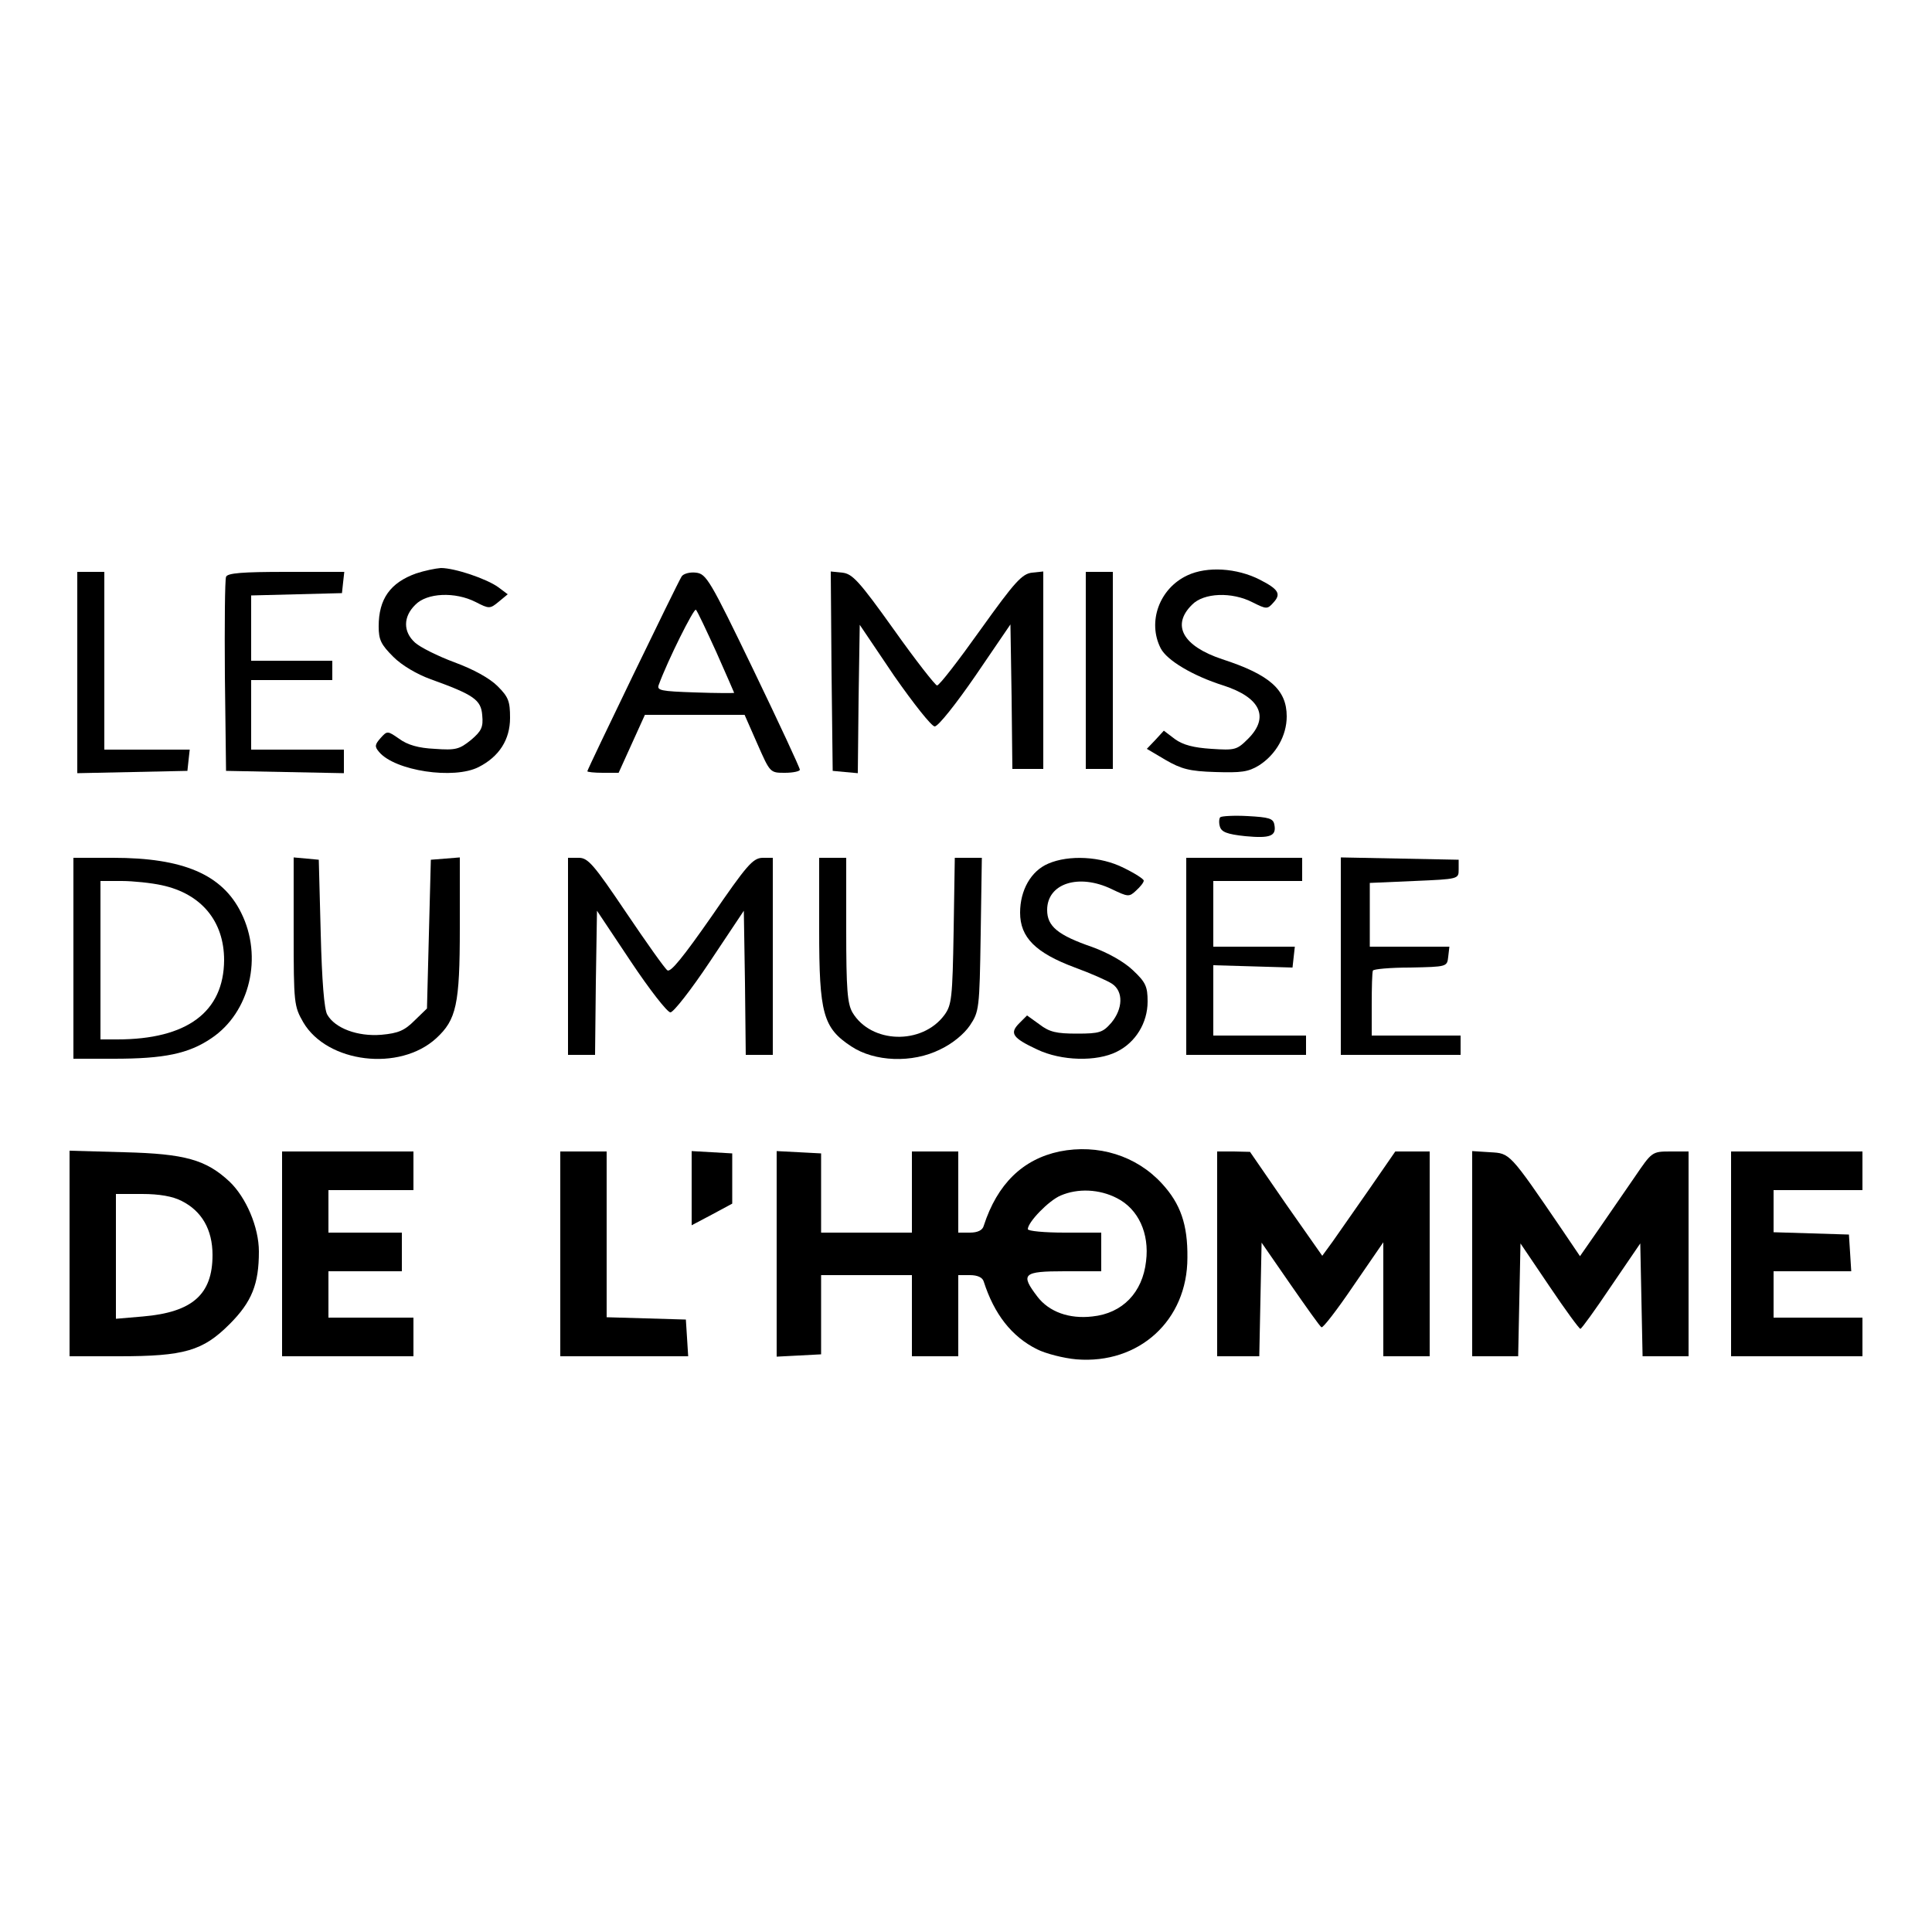
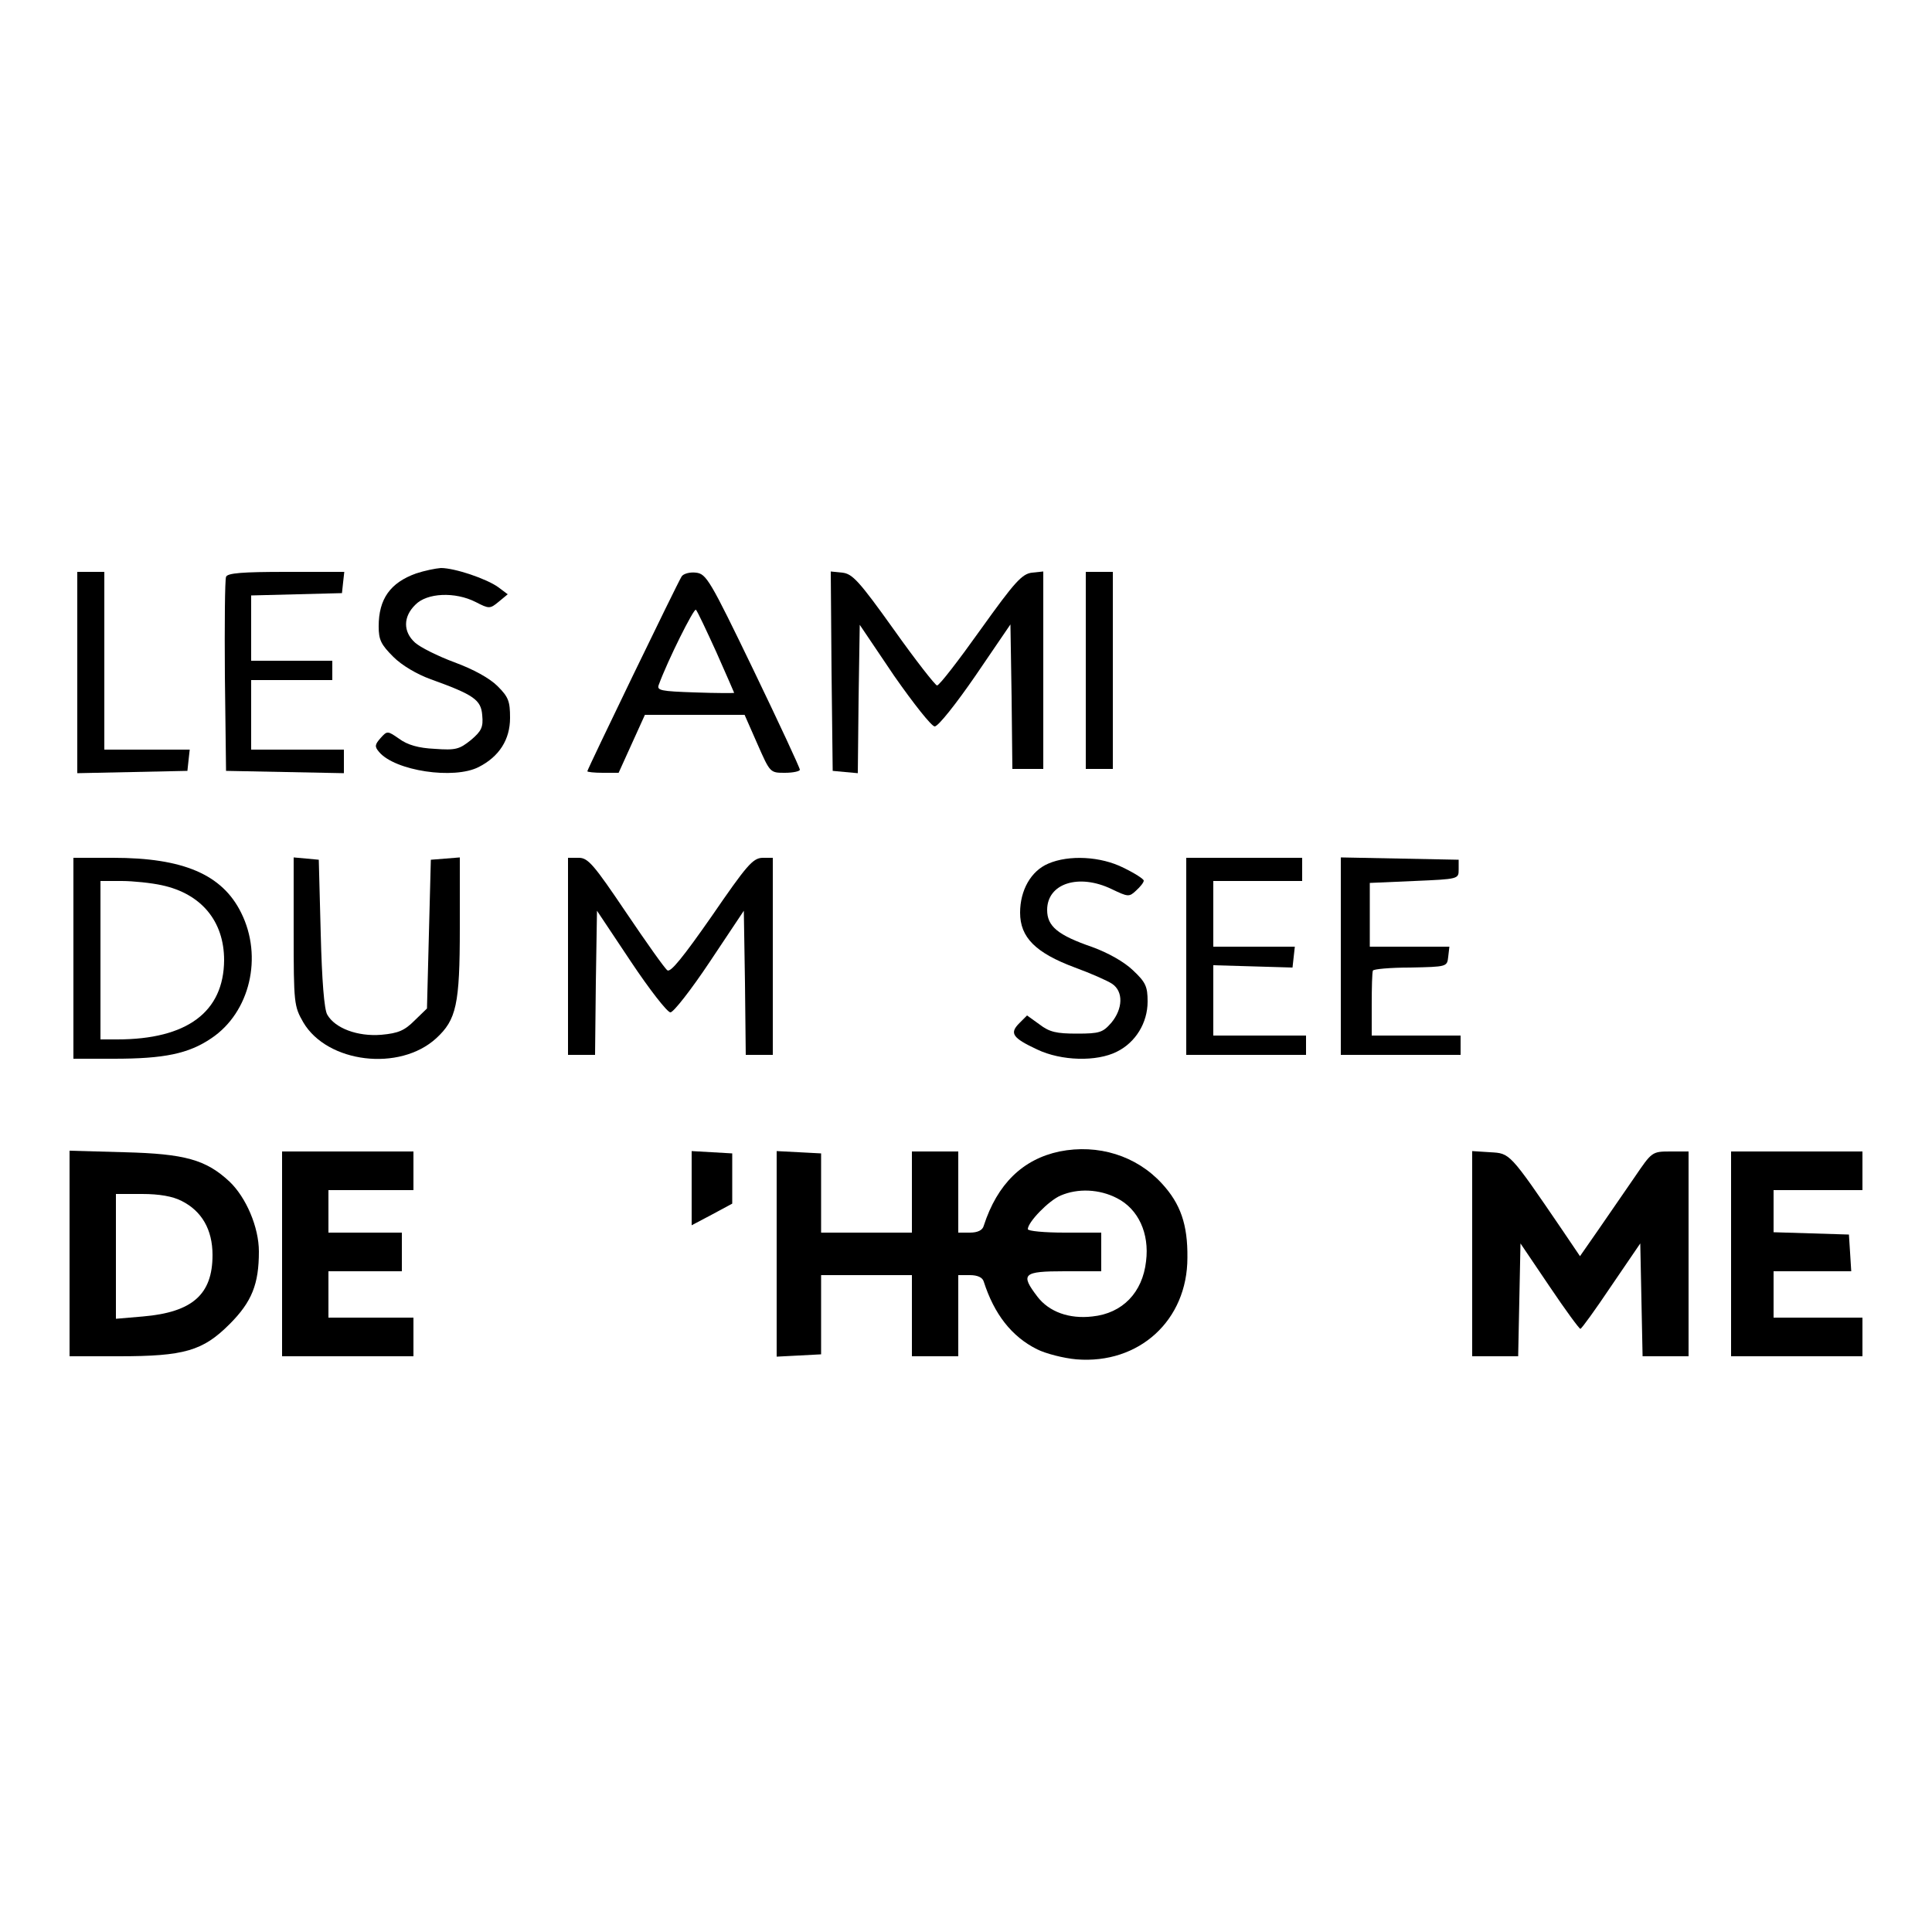
<svg xmlns="http://www.w3.org/2000/svg" version="1.0" width="500pt" height="500pt" viewBox="0 0 500 500" preserveAspectRatio="xMidYMid meet">
  <g transform="translate(0,500) scale(0.1,-0.1)" fill="#000000" stroke="none">
    <path d="M1077 3516 c-67 -24 -97 -66 -97 -137 0 -35 6 -47 38 -79 22 -22 61 -45 97 -58 111 -40 130 -53 133 -93 3 -31 -2 -41 -29 -64 -30 -24 -39 -27 -94 -23 -42 2 -70 10 -92 26 -30 21 -31 21 -48 2 -15 -17 -16 -22 -4 -36 41 -49 194 -72 258 -39 53 27 81 71 81 127 0 43 -4 54 -32 82 -21 21 -63 44 -112 62 -43 16 -89 39 -102 51 -31 28 -31 67 1 98 30 31 103 34 156 7 35 -18 37 -18 60 1 l23 19 -24 18 c-30 22 -113 50 -149 50 -14 -1 -43 -7 -64 -14z" />
-     <path d="M3073 3511 c-73 -34 -104 -121 -69 -189 16 -31 83 -71 162 -96 96 -31 120 -82 64 -138 -29 -29 -34 -30 -95 -26 -46 3 -73 10 -94 25 l-29 22 -22 -24 -22 -23 49 -29 c40 -23 61 -29 128 -31 67 -2 85 0 113 17 44 28 72 77 72 127 0 69 -44 108 -167 148 -102 34 -132 88 -78 141 30 31 103 34 157 6 36 -18 38 -18 54 0 20 22 13 34 -36 59 -59 30 -136 35 -187 11z" />
    <path d="M200 3260 l0 -261 143 3 142 3 3 28 3 27 -110 0 -111 0 0 230 0 230 -35 0 -35 0 0 -260z" />
    <path d="M585 3507 c-3 -7 -4 -123 -3 -257 l3 -245 153 -3 152 -3 0 31 0 30 -120 0 -120 0 0 90 0 90 105 0 105 0 0 25 0 25 -105 0 -105 0 0 85 0 84 118 3 117 3 3 28 3 27 -151 0 c-112 0 -152 -3 -155 -13z" />
    <path d="M1764 3508 c-11 -17 -244 -499 -244 -504 0 -2 18 -4 40 -4 l41 0 34 75 34 75 129 0 129 0 33 -75 c33 -75 33 -75 71 -75 22 0 39 4 39 8 0 5 -54 121 -120 258 -113 234 -122 249 -149 252 -16 2 -33 -3 -37 -10z m90 -196 c25 -57 46 -104 46 -105 0 -1 -45 -1 -101 1 -89 3 -100 5 -94 20 23 63 91 199 96 194 4 -4 27 -53 53 -110z" />
    <path d="M2152 3263 l3 -258 32 -3 33 -3 2 192 3 192 89 -132 c51 -73 97 -131 105 -131 9 0 55 58 106 132 l90 132 3 -187 2 -187 40 0 40 0 0 256 0 255 -29 -3 c-26 -3 -45 -24 -133 -147 -57 -80 -107 -145 -113 -145 -5 1 -56 66 -112 145 -90 126 -107 144 -133 147 l-30 3 2 -258z" />
    <path d="M2810 3265 l0 -255 35 0 35 0 0 255 0 255 -35 0 -35 0 0 -255z" />
-     <path d="M3158 2885 c-3 -3 -4 -14 -1 -24 4 -14 18 -20 66 -25 64 -6 81 0 75 30 -3 16 -14 19 -69 22 -35 2 -68 0 -71 -3z" />
    <path d="M190 2520 l0 -260 105 0 c130 0 193 13 252 53 100 67 134 211 77 325 -49 99 -150 142 -331 142 l-103 0 0 -260z m229 189 c102 -22 161 -93 161 -194 -1 -134 -96 -205 -277 -205 l-43 0 0 205 0 205 55 0 c29 0 77 -5 104 -11z" />
    <path d="M760 2589 c0 -187 1 -193 25 -235 62 -105 249 -128 344 -41 52 48 61 87 61 285 l0 183 -37 -3 -38 -3 -5 -192 -5 -193 -32 -31 c-26 -26 -42 -33 -86 -37 -62 -5 -120 17 -140 52 -8 13 -14 89 -17 211 l-5 190 -32 3 -33 3 0 -192z" />
    <path d="M1470 2525 l0 -255 35 0 35 0 2 186 3 187 88 -132 c48 -72 94 -131 102 -131 8 0 54 59 102 131 l88 132 3 -187 2 -186 35 0 35 0 0 255 0 255 -27 0 c-25 -1 -41 -20 -131 -151 -74 -106 -107 -147 -115 -140 -7 5 -55 73 -107 150 -83 123 -98 141 -122 141 l-28 0 0 -255z" />
-     <path d="M2120 2593 c0 -216 10 -253 83 -301 60 -40 158 -44 230 -8 32 15 62 40 77 62 24 36 25 43 28 236 l3 198 -35 0 -35 0 -3 -189 c-3 -174 -5 -192 -24 -218 -58 -78 -190 -74 -238 7 -13 23 -16 60 -16 214 l0 186 -35 0 -35 0 0 -187z" />
    <path d="M2713 2765 c-45 -19 -73 -69 -73 -127 0 -64 40 -104 142 -142 41 -15 84 -34 96 -42 30 -20 28 -65 -2 -101 -22 -25 -30 -28 -89 -28 -53 0 -71 4 -97 24 l-32 23 -20 -20 c-26 -26 -18 -38 46 -68 63 -30 154 -32 206 -6 49 24 80 75 80 130 0 39 -5 50 -38 81 -23 22 -64 45 -105 60 -90 31 -117 54 -117 96 0 69 82 95 167 54 42 -20 45 -21 63 -4 11 10 20 21 20 26 0 4 -23 19 -52 33 -59 30 -142 34 -195 11z" />
    <path d="M3070 2525 l0 -255 155 0 155 0 0 25 0 25 -120 0 -120 0 0 91 0 91 103 -3 102 -3 3 27 3 27 -105 0 -106 0 0 85 0 85 115 0 115 0 0 30 0 30 -150 0 -150 0 0 -255z" />
    <path d="M3470 2525 l0 -255 155 0 155 0 0 25 0 25 -115 0 -115 0 0 80 c0 44 1 83 3 88 1 4 45 8 97 8 95 2 95 2 98 28 l3 26 -103 0 -103 0 0 82 0 83 115 5 c115 5 115 5 115 30 l0 25 -152 3 -153 3 0 -256z" />
    <path d="M2742 2020 c-95 -20 -161 -84 -196 -192 -3 -12 -16 -18 -36 -18 l-30 0 0 105 0 105 -60 0 -60 0 0 -105 0 -105 -117 0 -118 0 0 102 0 103 -57 3 -58 3 0 -266 0 -266 58 3 57 3 0 103 0 102 118 0 117 0 0 -105 0 -105 60 0 60 0 0 105 0 105 30 0 c20 0 33 -6 36 -17 27 -84 72 -142 138 -175 22 -11 68 -23 102 -26 162 -13 287 101 287 263 1 86 -18 140 -66 192 -66 72 -165 103 -265 83z m149 -121 c55 -28 84 -91 75 -163 -9 -81 -61 -135 -139 -143 -60 -7 -112 12 -142 51 -45 59 -38 66 70 66 l95 0 0 50 0 50 -95 0 c-52 0 -95 4 -95 9 0 18 54 74 85 87 44 19 100 17 146 -7z" />
    <path d="M180 1756 l0 -266 128 0 c169 0 217 14 286 83 58 58 76 104 76 188 0 63 -33 140 -76 181 -61 57 -116 72 -271 76 l-143 4 0 -266z m290 136 c52 -26 80 -74 80 -140 0 -102 -52 -148 -180 -159 l-70 -6 0 162 0 161 68 0 c44 0 79 -6 102 -18z" />
    <path d="M730 1755 l0 -265 170 0 170 0 0 50 0 50 -110 0 -110 0 0 60 0 60 95 0 95 0 0 50 0 50 -95 0 -95 0 0 55 0 55 110 0 110 0 0 50 0 50 -170 0 -170 0 0 -265z" />
-     <path d="M1450 1755 l0 -265 166 0 165 0 -3 48 -3 47 -102 3 -103 3 0 214 0 215 -60 0 -60 0 0 -265z" />
    <path d="M1790 1925 l0 -96 53 28 52 28 0 65 0 65 -52 3 -53 3 0 -96z" />
-     <path d="M3150 1755 l0 -265 55 0 54 0 3 147 3 147 74 -107 c41 -59 77 -110 81 -112 4 -2 41 46 83 108 l77 112 0 -148 0 -147 60 0 60 0 0 265 0 265 -44 0 -45 0 -67 -97 c-38 -54 -80 -115 -95 -136 l-27 -37 -94 134 -93 135 -42 1 -43 0 0 -265z" />
    <path d="M3810 1756 l0 -266 60 0 59 0 3 146 3 146 75 -111 c41 -61 77 -110 80 -110 3 0 39 50 80 111 l75 110 3 -146 3 -146 59 0 60 0 0 265 0 265 -47 0 c-48 0 -48 -1 -93 -67 -25 -36 -67 -97 -93 -135 l-48 -69 -46 68 c-137 201 -135 198 -186 201 l-47 3 0 -265z" />
    <path d="M4480 1755 l0 -265 170 0 170 0 0 50 0 50 -115 0 -115 0 0 60 0 60 101 0 100 0 -3 48 -3 47 -97 3 -98 3 0 54 0 55 115 0 115 0 0 50 0 50 -170 0 -170 0 0 -265z" />
  </g>
</svg>